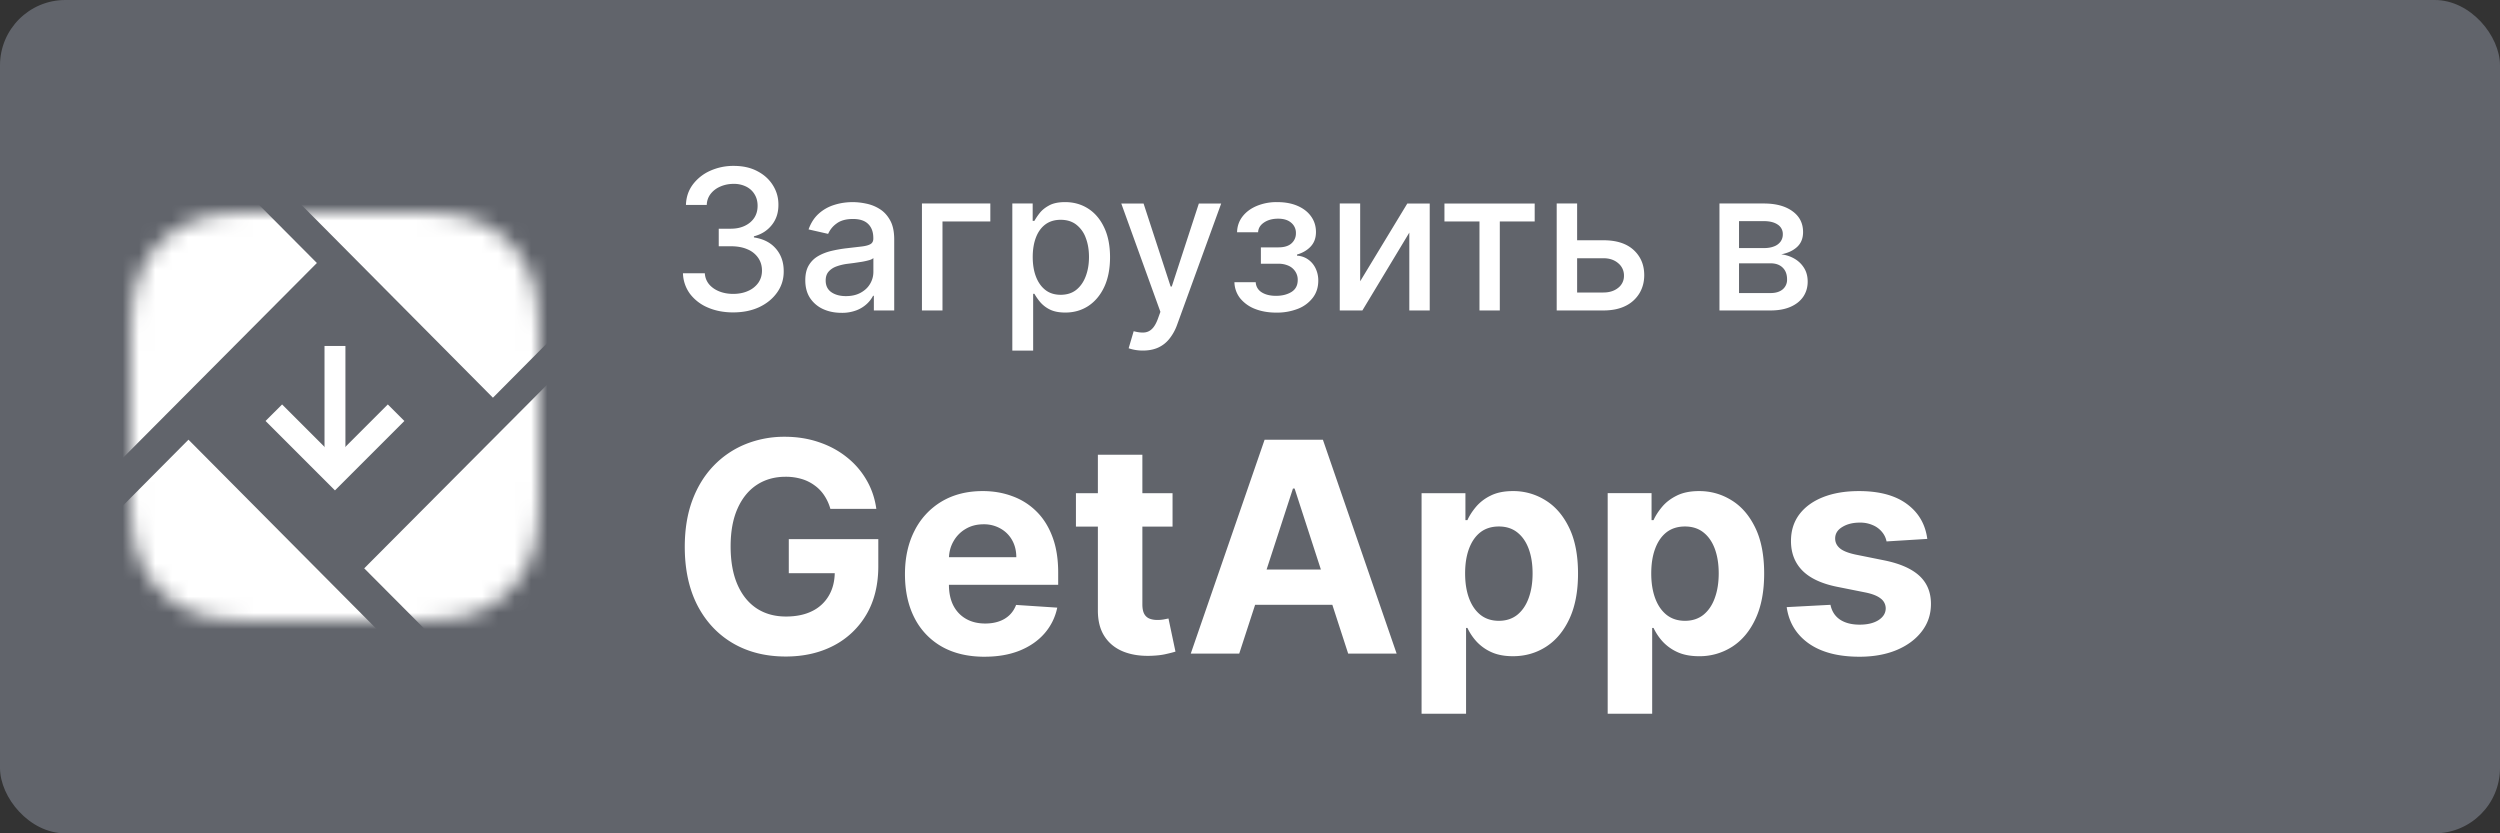
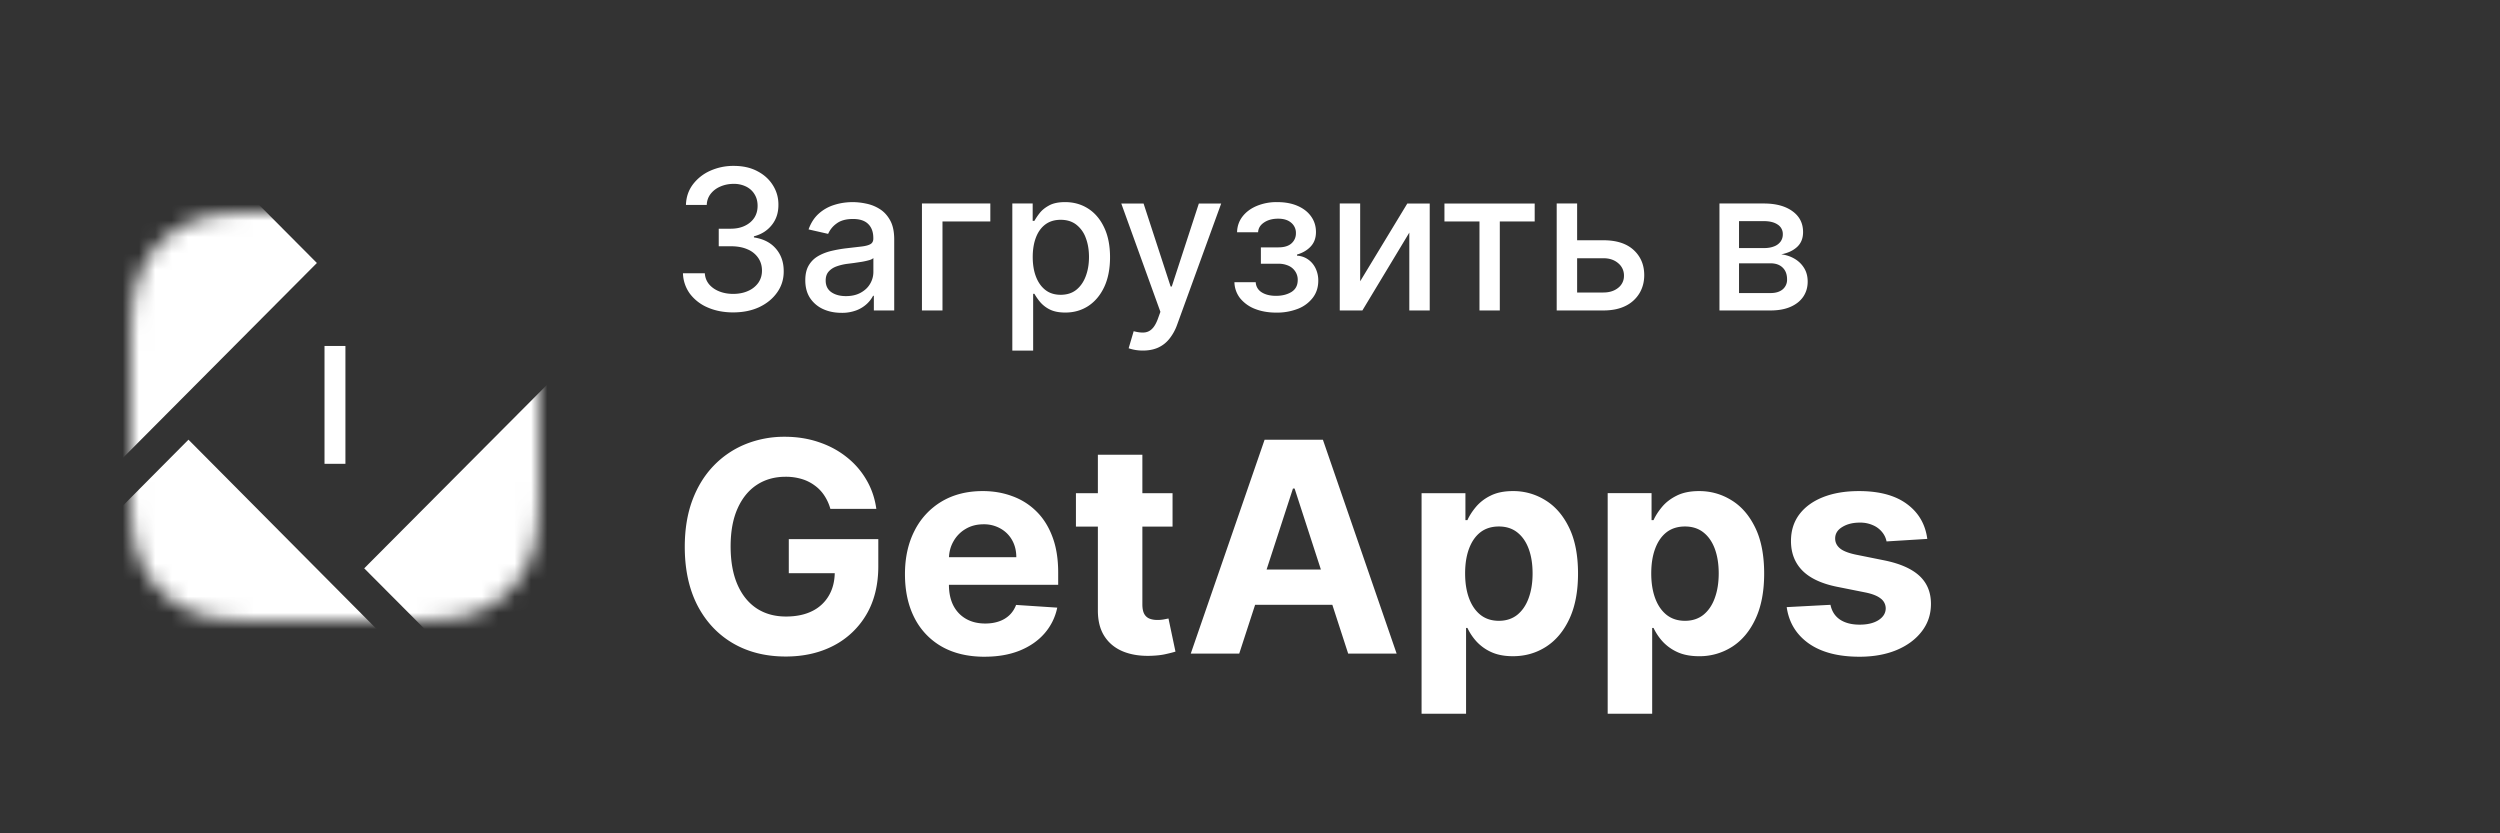
<svg xmlns="http://www.w3.org/2000/svg" fill="none" viewBox="0 0 153 51">
  <rect x="0" y="0" width="153" height="51" fill="#333333" stroke="none" />
-   <rect width="153" height="51" rx="4" fill="#61646B" />
  <mask id="a" style="mask-type:luminance" maskUnits="userSpaceOnUse" x="8" y="13" width="25" height="25">
    <path d="M16.012 13h8.976c2.786 0 3.796.29 4.815.835a5.679 5.679 0 0 1 2.362 2.362c.545 1.019.835 2.03.835 4.815v8.976c0 2.786-.29 3.796-.835 4.815a5.68 5.68 0 0 1-2.362 2.362c-1.019.545-2.03.835-4.815.835h-8.976c-2.786 0-3.796-.29-4.815-.835a5.679 5.679 0 0 1-2.362-2.362C8.29 33.784 8 32.773 8 29.988v-8.976c0-2.786.29-3.796.835-4.815a5.678 5.678 0 0 1 2.362-2.362c1.019-.545 2.03-.835 4.815-.835Z" fill="#fff" />
  </mask>
  <g mask="url(#a)">
    <path fill-rule="evenodd" clip-rule="evenodd" d="M25.898 41.366H7.108a2.476 2.476 0 0 1-2.474-2.478v-5.035l6.9-6.945 14.364 14.458Z" fill="#fff" />
  </g>
  <mask id="b" style="mask-type:luminance" maskUnits="userSpaceOnUse" x="8" y="13" width="25" height="25">
-     <path d="M16.012 13h8.976c2.786 0 3.796.29 4.815.835a5.679 5.679 0 0 1 2.362 2.362c.545 1.019.835 2.03.835 4.815v8.976c0 2.786-.29 3.796-.835 4.815a5.68 5.68 0 0 1-2.362 2.362c-1.019.545-2.03.835-4.815.835h-8.976c-2.786 0-3.796-.29-4.815-.835a5.679 5.679 0 0 1-2.362-2.362C8.29 33.784 8 32.773 8 29.988v-8.976c0-2.786.29-3.796.835-4.815a5.678 5.678 0 0 1 2.362-2.362c1.019-.545 2.03-.835 4.815-.835Z" fill="#fff" />
-   </mask>
+     </mask>
  <g mask="url(#b)">
    <path fill-rule="evenodd" clip-rule="evenodd" d="M30.167 24.34 15.566 9.634h18.323a2.477 2.477 0 0 1 2.475 2.48V18.1l-6.197 6.24Z" fill="#fff" />
  </g>
  <mask id="c" style="mask-type:luminance" maskUnits="userSpaceOnUse" x="8" y="13" width="25" height="25">
    <path d="M16.012 13h8.976c2.786 0 3.796.29 4.815.835a5.679 5.679 0 0 1 2.362 2.362c.545 1.019.835 2.03.835 4.815v8.976c0 2.786-.29 3.796-.835 4.815a5.68 5.68 0 0 1-2.362 2.362c-1.019.545-2.03.835-4.815.835h-8.976c-2.786 0-3.796-.29-4.815-.835a5.679 5.679 0 0 1-2.362-2.362C8.29 33.784 8 32.773 8 29.988v-8.976c0-2.786.29-3.796.835-4.815a5.678 5.678 0 0 1 2.362-2.362c1.019-.545 2.03-.835 4.815-.835Z" fill="#fff" />
  </mask>
  <g mask="url(#c)">
    <path fill-rule="evenodd" clip-rule="evenodd" d="M33.886 41.338H28.82l-6.53-6.556 14.076-14.133V38.86a2.476 2.476 0 0 1-2.48 2.477Z" fill="#fff" />
  </g>
  <mask id="d" style="mask-type:luminance" maskUnits="userSpaceOnUse" x="8" y="13" width="25" height="25">
    <path d="M16.012 13h8.976c2.786 0 3.796.29 4.815.835a5.679 5.679 0 0 1 2.362 2.362c.545 1.019.835 2.03.835 4.815v8.976c0 2.786-.29 3.796-.835 4.815a5.68 5.68 0 0 1-2.362 2.362c-1.019.545-2.03.835-4.815.835h-8.976c-2.786 0-3.796-.29-4.815-.835a5.679 5.679 0 0 1-2.362-2.362C8.29 33.784 8 32.773 8 29.988v-8.976c0-2.786.29-3.796.835-4.815a5.678 5.678 0 0 1 2.362-2.362c1.019-.545 2.03-.835 4.815-.835Z" fill="#fff" />
  </mask>
  <g mask="url(#d)">
    <path fill-rule="evenodd" clip-rule="evenodd" d="M4.634 30.926V12.11A2.478 2.478 0 0 1 7.11 9.635h5.856l6.427 6.46-14.759 14.83Z" fill="#fff" />
  </g>
  <mask id="e" style="mask-type:luminance" maskUnits="userSpaceOnUse" x="8" y="13" width="25" height="25">
    <path d="M16.012 13h8.976c2.786 0 3.796.29 4.815.835a5.679 5.679 0 0 1 2.362 2.362c.545 1.019.835 2.03.835 4.815v8.976c0 2.786-.29 3.796-.835 4.815a5.68 5.68 0 0 1-2.362 2.362c-1.019.545-2.03.835-4.815.835h-8.976c-2.786 0-3.796-.29-4.815-.835a5.679 5.679 0 0 1-2.362-2.362C8.29 33.784 8 32.773 8 29.988v-8.976c0-2.786.29-3.796.835-4.815a5.678 5.678 0 0 1 2.362-2.362c1.019-.545 2.03-.835 4.815-.835Z" fill="#fff" />
  </mask>
  <g mask="url(#e)">
    <path d="M19.86 28.385v-7.212h1.28v7.212h-1.28Z" fill="#fff" />
  </g>
  <mask id="f" style="mask-type:luminance" maskUnits="userSpaceOnUse" x="8" y="13" width="25" height="25">
    <path d="M15.669 13h9.662c2.667 0 3.634.278 4.609.799A5.437 5.437 0 0 1 32.2 16.06c.521.975.8 1.942.8 4.609v9.662c0 2.667-.279 3.634-.8 4.609A5.437 5.437 0 0 1 29.94 37.2c-.975.521-1.942.8-4.609.8H15.67c-2.667 0-3.634-.279-4.609-.8A5.436 5.436 0 0 1 8.8 34.94C8.278 33.965 8 32.998 8 30.33V20.67c0-2.667.278-3.634.799-4.609A5.436 5.436 0 0 1 11.06 13.8c.975-.521 1.942-.799 4.609-.799Z" fill="#fff" />
  </mask>
  <g mask="url(#f)">
-     <path d="M16.758 25.258 20.499 29l3.742-3.742" stroke="#fff" stroke-width="1.432" />
-   </g>
+     </g>
  <path d="M44.878 19.12c-.585 0-1.108-.102-1.568-.303a2.662 2.662 0 0 1-1.087-.84 2.229 2.229 0 0 1-.426-1.253h1.338c.017.259.104.483.26.674.159.187.366.332.622.434.256.103.54.154.852.154.344 0 .648-.06.912-.18a1.49 1.49 0 0 0 .627-.498c.15-.216.225-.464.225-.745 0-.293-.075-.55-.225-.772a1.472 1.472 0 0 0-.652-.528c-.284-.128-.628-.192-1.032-.192h-.737v-1.074h.737c.324 0 .608-.058.853-.175.247-.116.44-.278.58-.485.139-.21.208-.456.208-.738 0-.27-.061-.504-.183-.703-.12-.201-.29-.36-.512-.473a1.662 1.662 0 0 0-.775-.17c-.284 0-.55.052-.797.158-.244.102-.443.25-.597.443a1.14 1.14 0 0 0-.247.686H41.98c.014-.472.154-.887.418-1.244a2.7 2.7 0 0 1 1.056-.84 3.44 3.44 0 0 1 1.458-.303c.56 0 1.043.11 1.449.329.409.215.724.504.946.865.224.36.335.755.332 1.184.003.489-.133.904-.409 1.245-.273.34-.636.57-1.09.686v.068c.579.088 1.028.318 1.346.69.32.372.48.834.477 1.385.003.48-.13.91-.4 1.291-.268.381-.633.68-1.096.9-.463.215-.993.323-1.59.323Zm6.618.025c-.415 0-.79-.077-1.125-.23a1.895 1.895 0 0 1-.797-.678c-.193-.295-.29-.657-.29-1.086 0-.37.071-.674.213-.912.142-.239.334-.428.575-.567.242-.14.512-.244.81-.316a8.05 8.05 0 0 1 .912-.161l.955-.111c.244-.031.421-.081.532-.15.111-.067.166-.178.166-.332v-.03c0-.372-.105-.66-.315-.865-.207-.204-.517-.306-.929-.306-.429 0-.767.095-1.014.285a1.528 1.528 0 0 0-.507.627l-1.198-.273c.142-.398.35-.719.622-.963.276-.248.593-.426.95-.537.359-.114.735-.17 1.13-.17.261 0 .538.03.831.093.295.06.571.17.827.333.258.161.47.393.635.694.165.298.247.686.247 1.163V19H53.48v-.895h-.05a1.814 1.814 0 0 1-.371.486 1.97 1.97 0 0 1-.635.396 2.463 2.463 0 0 1-.93.158Zm.277-1.023c.352 0 .653-.07.903-.209.253-.139.445-.32.575-.545.134-.227.2-.47.2-.729v-.843a.665.665 0 0 1-.264.127 4.11 4.11 0 0 1-.438.098l-.482.073-.392.05a3.154 3.154 0 0 0-.678.159c-.201.073-.363.18-.485.32-.12.136-.18.317-.18.545 0 .315.117.554.35.716.233.159.53.238.89.238Zm8.835-5.668v1.1H57.68V19h-1.257v-6.546h4.185Zm1.346 9v-9H63.2v1.062h.106a3.57 3.57 0 0 1 .32-.473c.139-.18.332-.336.58-.47.246-.136.573-.204.98-.204.528 0 1 .134 1.414.4.415.268.74.653.976 1.156.239.503.358 1.108.358 1.815 0 .707-.118 1.314-.354 1.82-.236.503-.56.89-.971 1.163-.412.27-.883.405-1.41.405-.399 0-.724-.067-.977-.2a1.847 1.847 0 0 1-.588-.47 3.546 3.546 0 0 1-.328-.476h-.077v3.473h-1.274Zm1.249-5.727c0 .46.066.864.2 1.21.134.347.327.618.58.814.252.194.562.29.929.29.38 0 .698-.1.954-.302.256-.205.449-.482.58-.831.133-.35.2-.743.2-1.18 0-.432-.065-.82-.196-1.164a1.781 1.781 0 0 0-.58-.814c-.255-.199-.575-.298-.958-.298-.37 0-.682.095-.938.285-.253.19-.444.456-.575.797-.13.341-.196.739-.196 1.193Zm6.74 5.727a2.661 2.661 0 0 1-.87-.14l.308-1.044c.233.062.44.09.622.08a.746.746 0 0 0 .481-.204c.142-.128.267-.336.375-.626l.158-.435-2.395-6.63h1.364l1.657 5.08h.069l1.657-5.08h1.368l-2.697 7.419a2.96 2.96 0 0 1-.478.865 1.853 1.853 0 0 1-.69.537c-.267.119-.576.178-.929.178Zm5.604-4.184h1.304a.755.755 0 0 0 .362.618c.227.145.521.217.882.217.367 0 .68-.078.938-.234.258-.16.388-.405.388-.737a.91.91 0 0 0-.15-.52.948.948 0 0 0-.413-.35 1.467 1.467 0 0 0-.627-.123h-1.065v-1.002h1.066c.36 0 .63-.082.81-.247a.805.805 0 0 0 .268-.618.798.798 0 0 0-.29-.643c-.19-.165-.456-.248-.797-.248-.347 0-.635.079-.865.235-.23.153-.35.352-.362.596h-1.287c.008-.366.12-.687.332-.963.216-.278.506-.494.87-.647a3.156 3.156 0 0 1 1.248-.235c.486 0 .906.078 1.261.235.356.156.63.372.823.647.196.276.294.593.294.95 0 .361-.108.657-.324.887-.213.227-.491.39-.835.49v.068c.253.017.477.094.673.23.196.137.35.317.46.542a1.7 1.7 0 0 1 .167.762c0 .401-.111.748-.333 1.04a2.097 2.097 0 0 1-.912.678 3.51 3.51 0 0 1-1.325.234c-.483 0-.916-.075-1.3-.226a2.186 2.186 0 0 1-.907-.647 1.642 1.642 0 0 1-.354-.99Zm7.695-.055 2.885-4.76h1.372V19H86.25v-4.764L83.378 19h-1.385v-6.546h1.249v4.76Zm5.158-3.661v-1.1h5.523v1.1h-2.135V19h-1.244v-5.446H88.4Zm7.83 1.15h1.9c.801 0 1.418.2 1.85.597.431.398.647.91.647 1.539 0 .409-.096.776-.29 1.103a2.027 2.027 0 0 1-.848.776c-.372.187-.825.281-1.359.281h-2.86v-6.546h1.25v5.447h1.61c.366 0 .668-.096.903-.286a.912.912 0 0 0 .354-.737.962.962 0 0 0-.354-.771c-.235-.202-.537-.303-.903-.303h-1.9v-1.1ZM105.231 19v-6.546h2.714c.739 0 1.324.158 1.756.474.432.312.647.737.647 1.274 0 .383-.122.687-.366.912-.244.224-.568.375-.972.451.293.034.561.123.806.264.244.14.44.327.588.563.15.236.226.517.226.844 0 .346-.09.653-.269.92-.179.265-.439.472-.78.622-.338.148-.745.222-1.223.222h-3.127Zm1.197-1.065h1.93c.316 0 .563-.076.742-.226a.76.76 0 0 0 .268-.614c0-.304-.089-.542-.268-.716-.179-.176-.426-.264-.742-.264h-1.93v1.82Zm0-2.753h1.53c.238 0 .443-.034.613-.103a.864.864 0 0 0 .397-.29.748.748 0 0 0 .14-.45.677.677 0 0 0-.311-.593c-.207-.142-.491-.213-.852-.213h-1.517v1.649ZM50.818 31.14a2.87 2.87 0 0 0-.377-.824 2.33 2.33 0 0 0-.594-.614 2.55 2.55 0 0 0-.793-.39 3.35 3.35 0 0 0-.978-.134c-.669 0-1.257.166-1.764.499-.503.332-.895.816-1.176 1.45-.282.632-.422 1.403-.422 2.315 0 .912.138 1.687.415 2.327.277.639.67 1.127 1.176 1.463.508.333 1.106.499 1.797.499.626 0 1.16-.111 1.604-.333a2.383 2.383 0 0 0 1.023-.952c.238-.41.358-.893.358-1.451l.562.083h-3.375v-2.084h5.478v1.65c0 1.15-.243 2.139-.729 2.965a4.966 4.966 0 0 1-2.007 1.905c-.852.443-1.828.665-2.927.665-1.227 0-2.306-.27-3.235-.812-.929-.545-1.653-1.319-2.173-2.32-.515-1.006-.773-2.199-.773-3.58 0-1.06.153-2.007.46-2.838.311-.835.746-1.542 1.304-2.122a5.636 5.636 0 0 1 1.95-1.323 6.319 6.319 0 0 1 2.41-.454c.74 0 1.431.109 2.07.326.64.213 1.206.516 1.7.908.5.392.906.858 1.221 1.4.316.537.518 1.129.608 1.777h-2.813Zm9.436 9.052c-1.01 0-1.879-.205-2.607-.614a4.202 4.202 0 0 1-1.675-1.751c-.392-.759-.588-1.656-.588-2.691 0-1.01.196-1.897.588-2.66a4.347 4.347 0 0 1 1.655-1.783c.716-.426 1.556-.639 2.519-.639.648 0 1.25.104 1.809.313a4.013 4.013 0 0 1 1.47.927c.422.413.75.933.984 1.56.235.622.352 1.35.352 2.186v.748h-8.29V34.1h5.727c0-.392-.086-.74-.256-1.042a1.831 1.831 0 0 0-.71-.71 2.024 2.024 0 0 0-1.041-.261c-.414 0-.78.095-1.1.287a2.016 2.016 0 0 0-.741.76c-.18.316-.271.668-.275 1.056v1.604c0 .486.09.906.268 1.26.183.353.441.626.774.817.332.192.726.288 1.182.288.303 0 .58-.042.831-.128.252-.085.467-.213.646-.383s.315-.38.409-.627l2.518.166a3.439 3.439 0 0 1-.786 1.586c-.392.447-.9.797-1.521 1.048-.618.247-1.332.37-2.142.37Zm11.506-10.01v2.045h-5.913v-2.045h5.913Zm-4.57-2.352h2.723v9.153c0 .251.038.447.115.588a.634.634 0 0 0 .32.288c.14.055.302.083.485.083.128 0 .256-.01.384-.032l.294-.058.428 2.027a7.67 7.67 0 0 1-.575.147c-.247.06-.548.095-.901.108-.657.026-1.232-.062-1.726-.262-.49-.2-.872-.511-1.144-.933-.273-.422-.407-.955-.403-1.598v-9.512ZM75.84 40h-2.965l4.519-13.09h3.567L85.474 40h-2.966L79.23 29.9h-.102L75.841 40Zm-.185-5.146h7.006v2.16h-7.006v-2.16ZM87 43.682v-13.5h2.684v1.649h.122c.12-.264.292-.533.518-.805a2.73 2.73 0 0 1 .895-.69c.37-.188.83-.282 1.38-.282a3.69 3.69 0 0 1 1.982.563c.605.37 1.088.93 1.45 1.68.363.746.544 1.682.544 2.807 0 1.095-.177 2.02-.53 2.774-.35.75-.827 1.319-1.432 1.706-.601.384-1.274.576-2.02.576-.529 0-.978-.088-1.349-.262a2.788 2.788 0 0 1-.901-.659 3.34 3.34 0 0 1-.537-.811h-.083v5.254h-2.723Zm2.665-8.591c0 .584.081 1.093.243 1.528.162.434.396.773.703 1.016.307.239.68.358 1.119.358.443 0 .818-.122 1.125-.364.307-.248.539-.588.697-1.023.162-.44.242-.944.242-1.515 0-.567-.078-1.065-.236-1.496-.158-.43-.39-.767-.697-1.01-.307-.243-.684-.364-1.131-.364-.443 0-.818.117-1.125.351-.303.235-.535.567-.697.998-.162.43-.243.937-.243 1.52Zm8.725 8.59v-13.5h2.685v1.65h.121c.12-.264.292-.533.518-.805.23-.277.529-.508.895-.69.371-.188.831-.282 1.381-.282.716 0 1.376.188 1.981.563.605.37 1.089.93 1.451 1.68.363.746.544 1.682.544 2.807 0 1.095-.177 2.02-.531 2.774-.349.75-.827 1.319-1.432 1.706a3.675 3.675 0 0 1-2.02.576c-.528 0-.978-.088-1.348-.262a2.792 2.792 0 0 1-.902-.659 3.366 3.366 0 0 1-.537-.811h-.083v5.254h-2.723Zm2.666-8.59c0 .584.081 1.093.243 1.528.162.434.396.773.703 1.016.307.239.68.358 1.118.358.444 0 .819-.122 1.125-.364.307-.248.54-.588.697-1.023.162-.44.243-.944.243-1.515 0-.567-.079-1.065-.236-1.496-.158-.43-.39-.767-.697-1.01-.307-.243-.684-.364-1.132-.364-.443 0-.818.117-1.125.351-.302.235-.534.567-.696.998-.162.43-.243.937-.243 1.52Zm16.894-2.11-2.493.154a1.278 1.278 0 0 0-.275-.575 1.453 1.453 0 0 0-.556-.416 1.888 1.888 0 0 0-.812-.16c-.421 0-.777.09-1.067.269-.29.175-.435.409-.435.703 0 .234.094.432.282.594.187.162.509.292.965.39l1.777.358c.954.196 1.666.512 2.135.946.468.435.703 1.006.703 1.713 0 .644-.19 1.209-.569 1.694-.375.486-.891.865-1.547 1.138-.652.268-1.404.403-2.256.403-1.3 0-2.336-.27-3.107-.812-.767-.546-1.217-1.287-1.349-2.224l2.679-.141c.081.396.277.699.588.908.311.204.709.306 1.195.306.477 0 .861-.091 1.151-.274.294-.188.443-.429.447-.723a.752.752 0 0 0-.313-.607c-.205-.162-.52-.285-.946-.37l-1.701-.34c-.958-.191-1.672-.524-2.141-.997-.464-.473-.697-1.076-.697-1.809 0-.63.171-1.174.512-1.63.345-.456.829-.807 1.451-1.054.626-.247 1.359-.371 2.199-.371 1.24 0 2.216.262 2.927.786.716.524 1.134 1.238 1.253 2.141Z" fill="#fff" />
</svg>